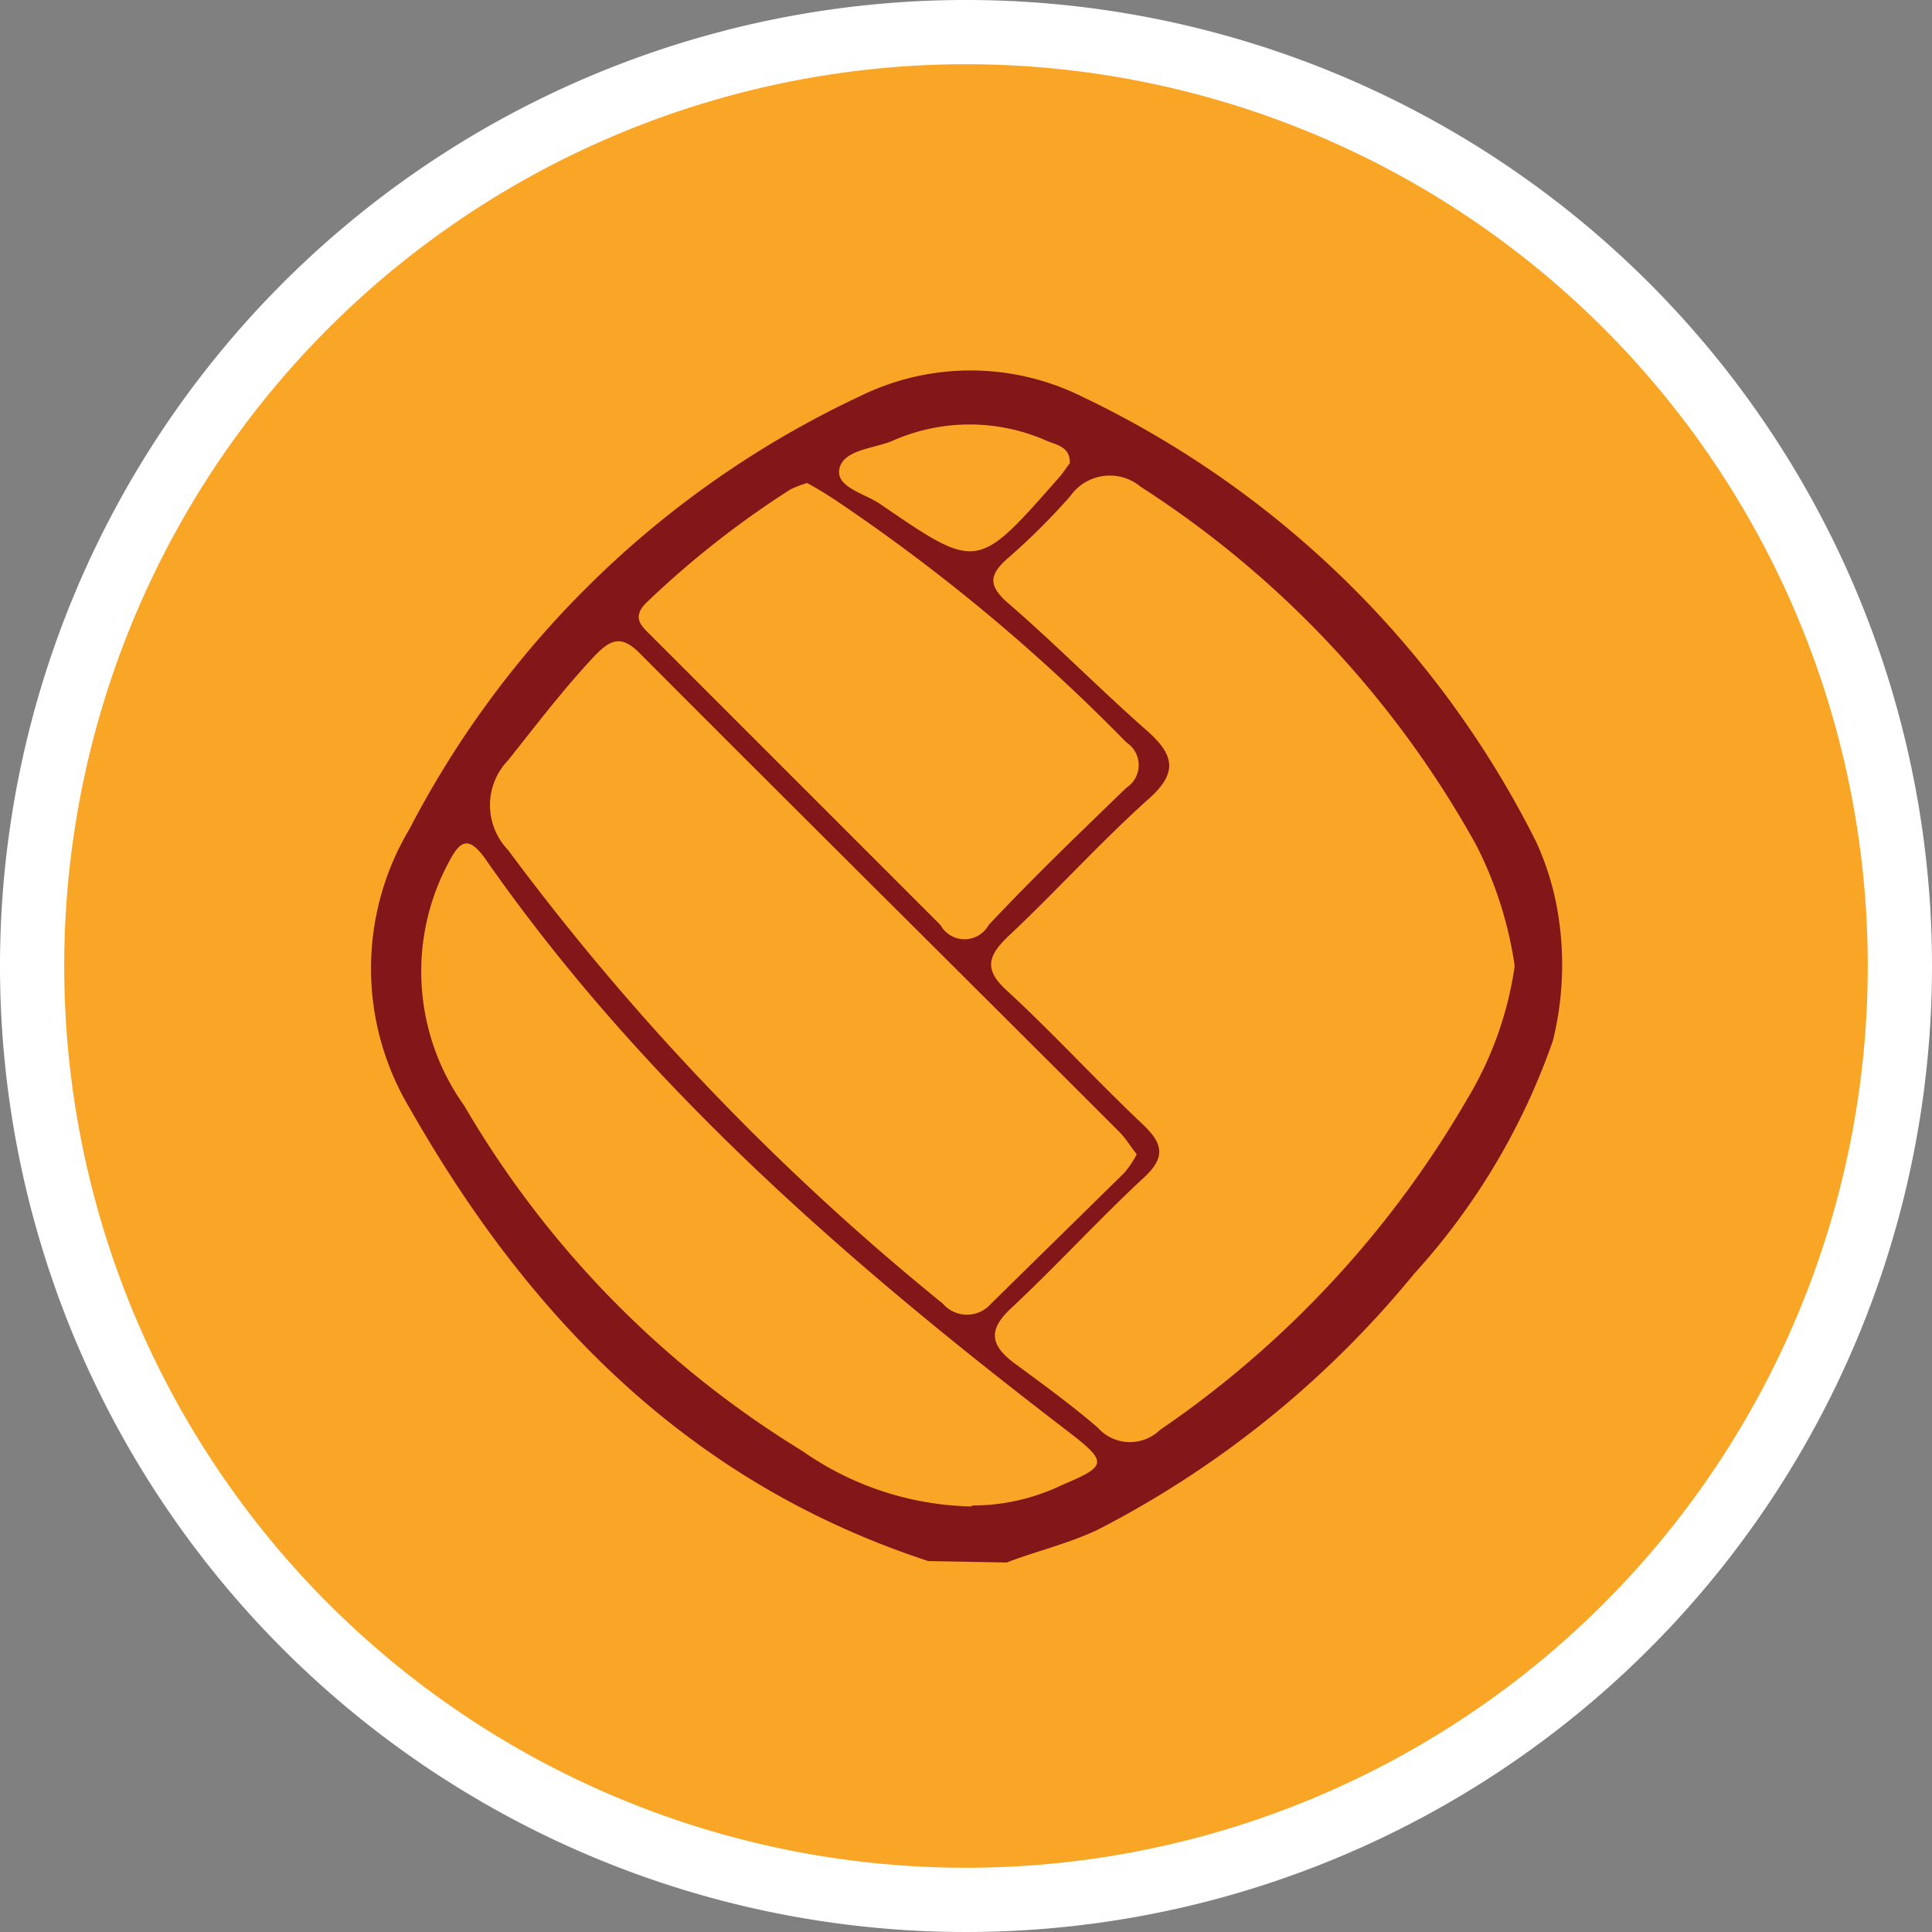
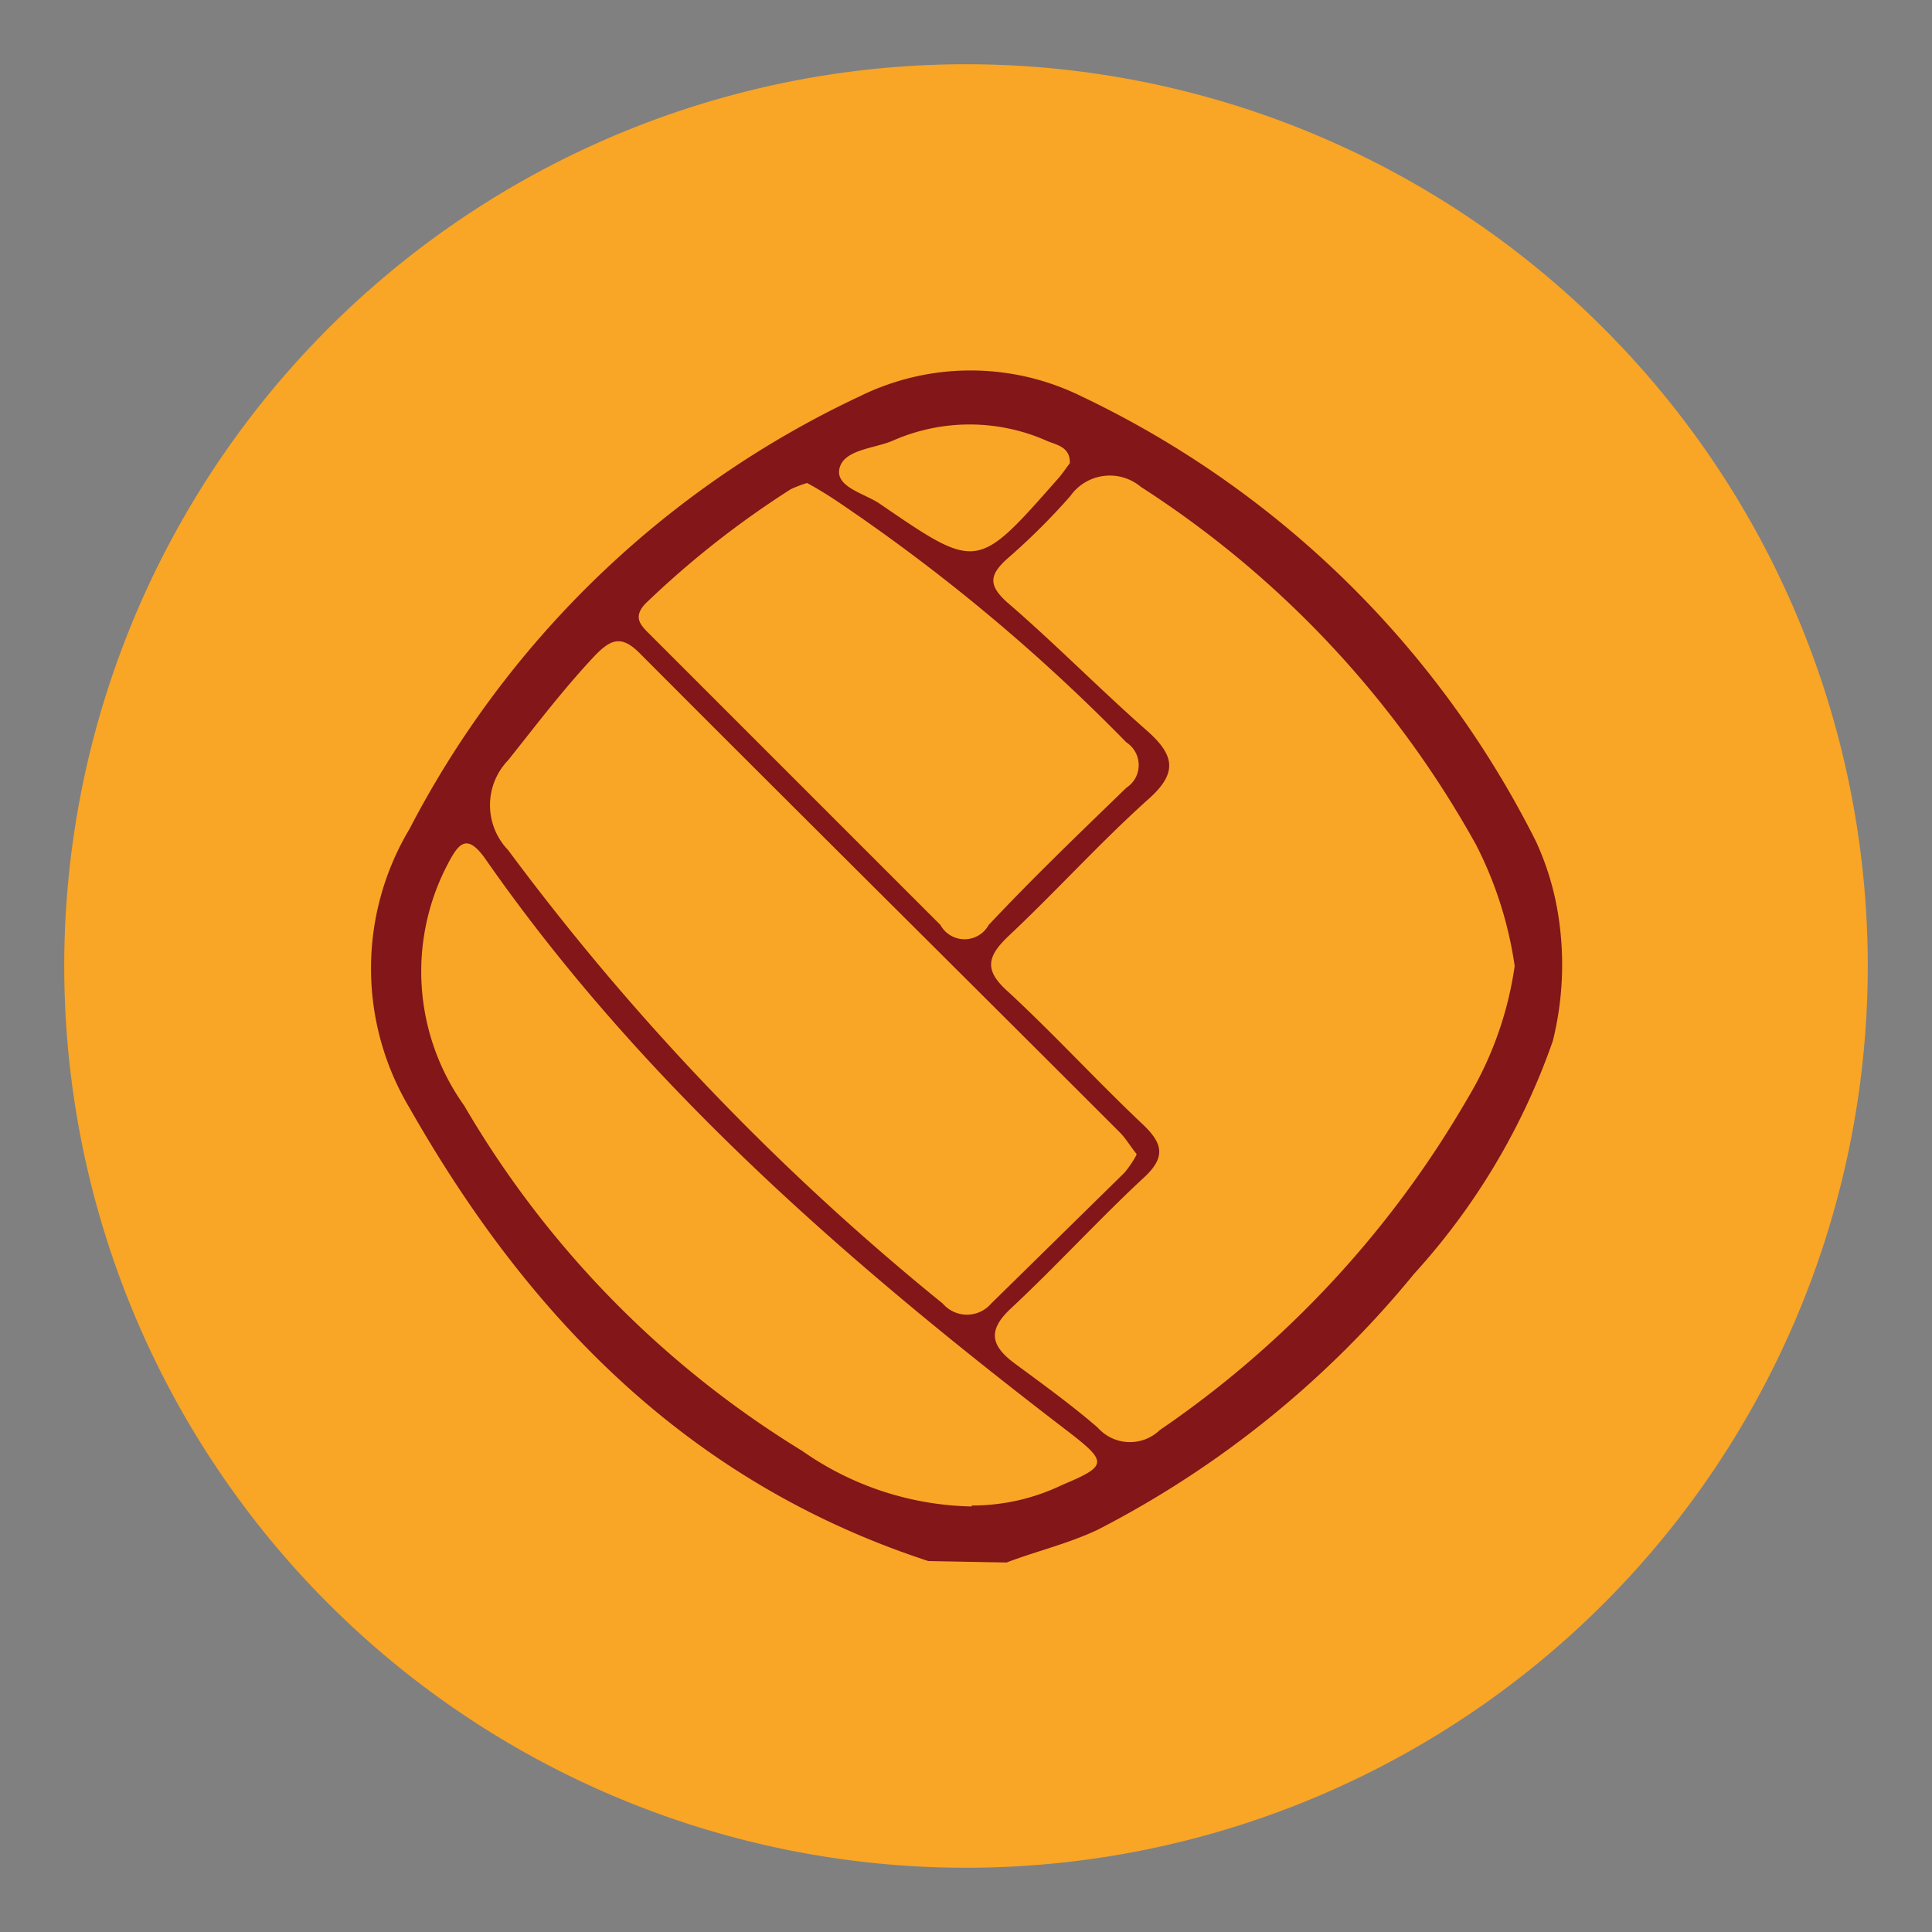
<svg xmlns="http://www.w3.org/2000/svg" id="Layer_1" data-name="Layer 1" viewBox="0 0 40 40">
  <rect x="0" y="0" width="40" height="40" fill="#808080" stroke="none" />
  <defs>
    <style>.cls-1{fill:#fff;}.cls-2{fill:#f9a526;}.cls-3{fill:#831618;}</style>
  </defs>
-   <path class="cls-1" d="M40,20A20,20,0,1,1,20,0,20,20,0,0,1,40,20" />
  <path class="cls-2" d="M38.67,20A18.67,18.67,0,1,1,20,1.33,18.67,18.67,0,0,1,38.67,20" />
  <path class="cls-3" d="M19.22,32.32c-4.92-1.61-8.25-5-10.74-9.38a5.63,5.63,0,0,1,0-5.78,20.14,20.14,0,0,1,9.31-8.95,5.19,5.19,0,0,1,4.61,0,20.27,20.27,0,0,1,9.4,9.21A5.79,5.79,0,0,1,32.27,19a6.56,6.56,0,0,1-.12,2.55,14,14,0,0,1-2.87,4.82,20.66,20.66,0,0,1-6.55,5.3c-.61.29-1.26.44-1.89.68ZM31.36,20a8,8,0,0,0-.8-2.51,20.8,20.8,0,0,0-6.94-7.41,1,1,0,0,0-1.46.19,13.6,13.6,0,0,1-1.32,1.31c-.36.33-.37.54,0,.88,1,.86,1.93,1.81,2.92,2.68.56.5.63.87,0,1.42-1,.9-1.9,1.9-2.88,2.82-.45.43-.51.71,0,1.16.95.88,1.82,1.83,2.76,2.72.45.42.51.71,0,1.16-.92.86-1.78,1.8-2.7,2.66-.5.46-.43.78.07,1.15s1.18.86,1.72,1.33a.89.89,0,0,0,1.28.05,21.1,21.1,0,0,0,6.37-6.86A7.34,7.34,0,0,0,31.36,20Zm-7.83,3.89c-.13-.16-.22-.32-.35-.45-3.31-3.31-6.64-6.61-9.94-9.92-.37-.37-.59-.29-.92.05-.65.69-1.21,1.43-1.8,2.17a1.34,1.34,0,0,0,0,1.86,51.87,51.87,0,0,0,9,9.39.66.66,0,0,0,1,0l2.76-2.71A2.12,2.12,0,0,0,23.53,23.91Zm-3.41,7.28A4.29,4.29,0,0,0,22,30.74c.93-.39.93-.47.13-1.09-4.52-3.46-8.81-7.17-12.09-11.88-.38-.53-.55-.3-.77.12a4.78,4.78,0,0,0,.34,5,20.48,20.48,0,0,0,7,7.15A6.31,6.31,0,0,0,20.12,31.19ZM16.71,10a2.45,2.45,0,0,0-.34.13,19.29,19.29,0,0,0-3,2.36c-.29.3-.09.47.1.66,2,2,4,4,6,6a.57.57,0,0,0,1,0c.94-1,1.89-1.91,2.85-2.84a.56.56,0,0,0,0-.94,38.25,38.25,0,0,0-6-5A7.73,7.73,0,0,0,16.71,10Zm5.44-.43c0-.32-.28-.36-.47-.44a3.94,3.94,0,0,0-3.21,0c-.39.16-1,.18-1.09.57s.54.52.85.74c2,1.37,2,1.37,3.64-.49C22,9.81,22.07,9.69,22.15,9.59Z" />
</svg>